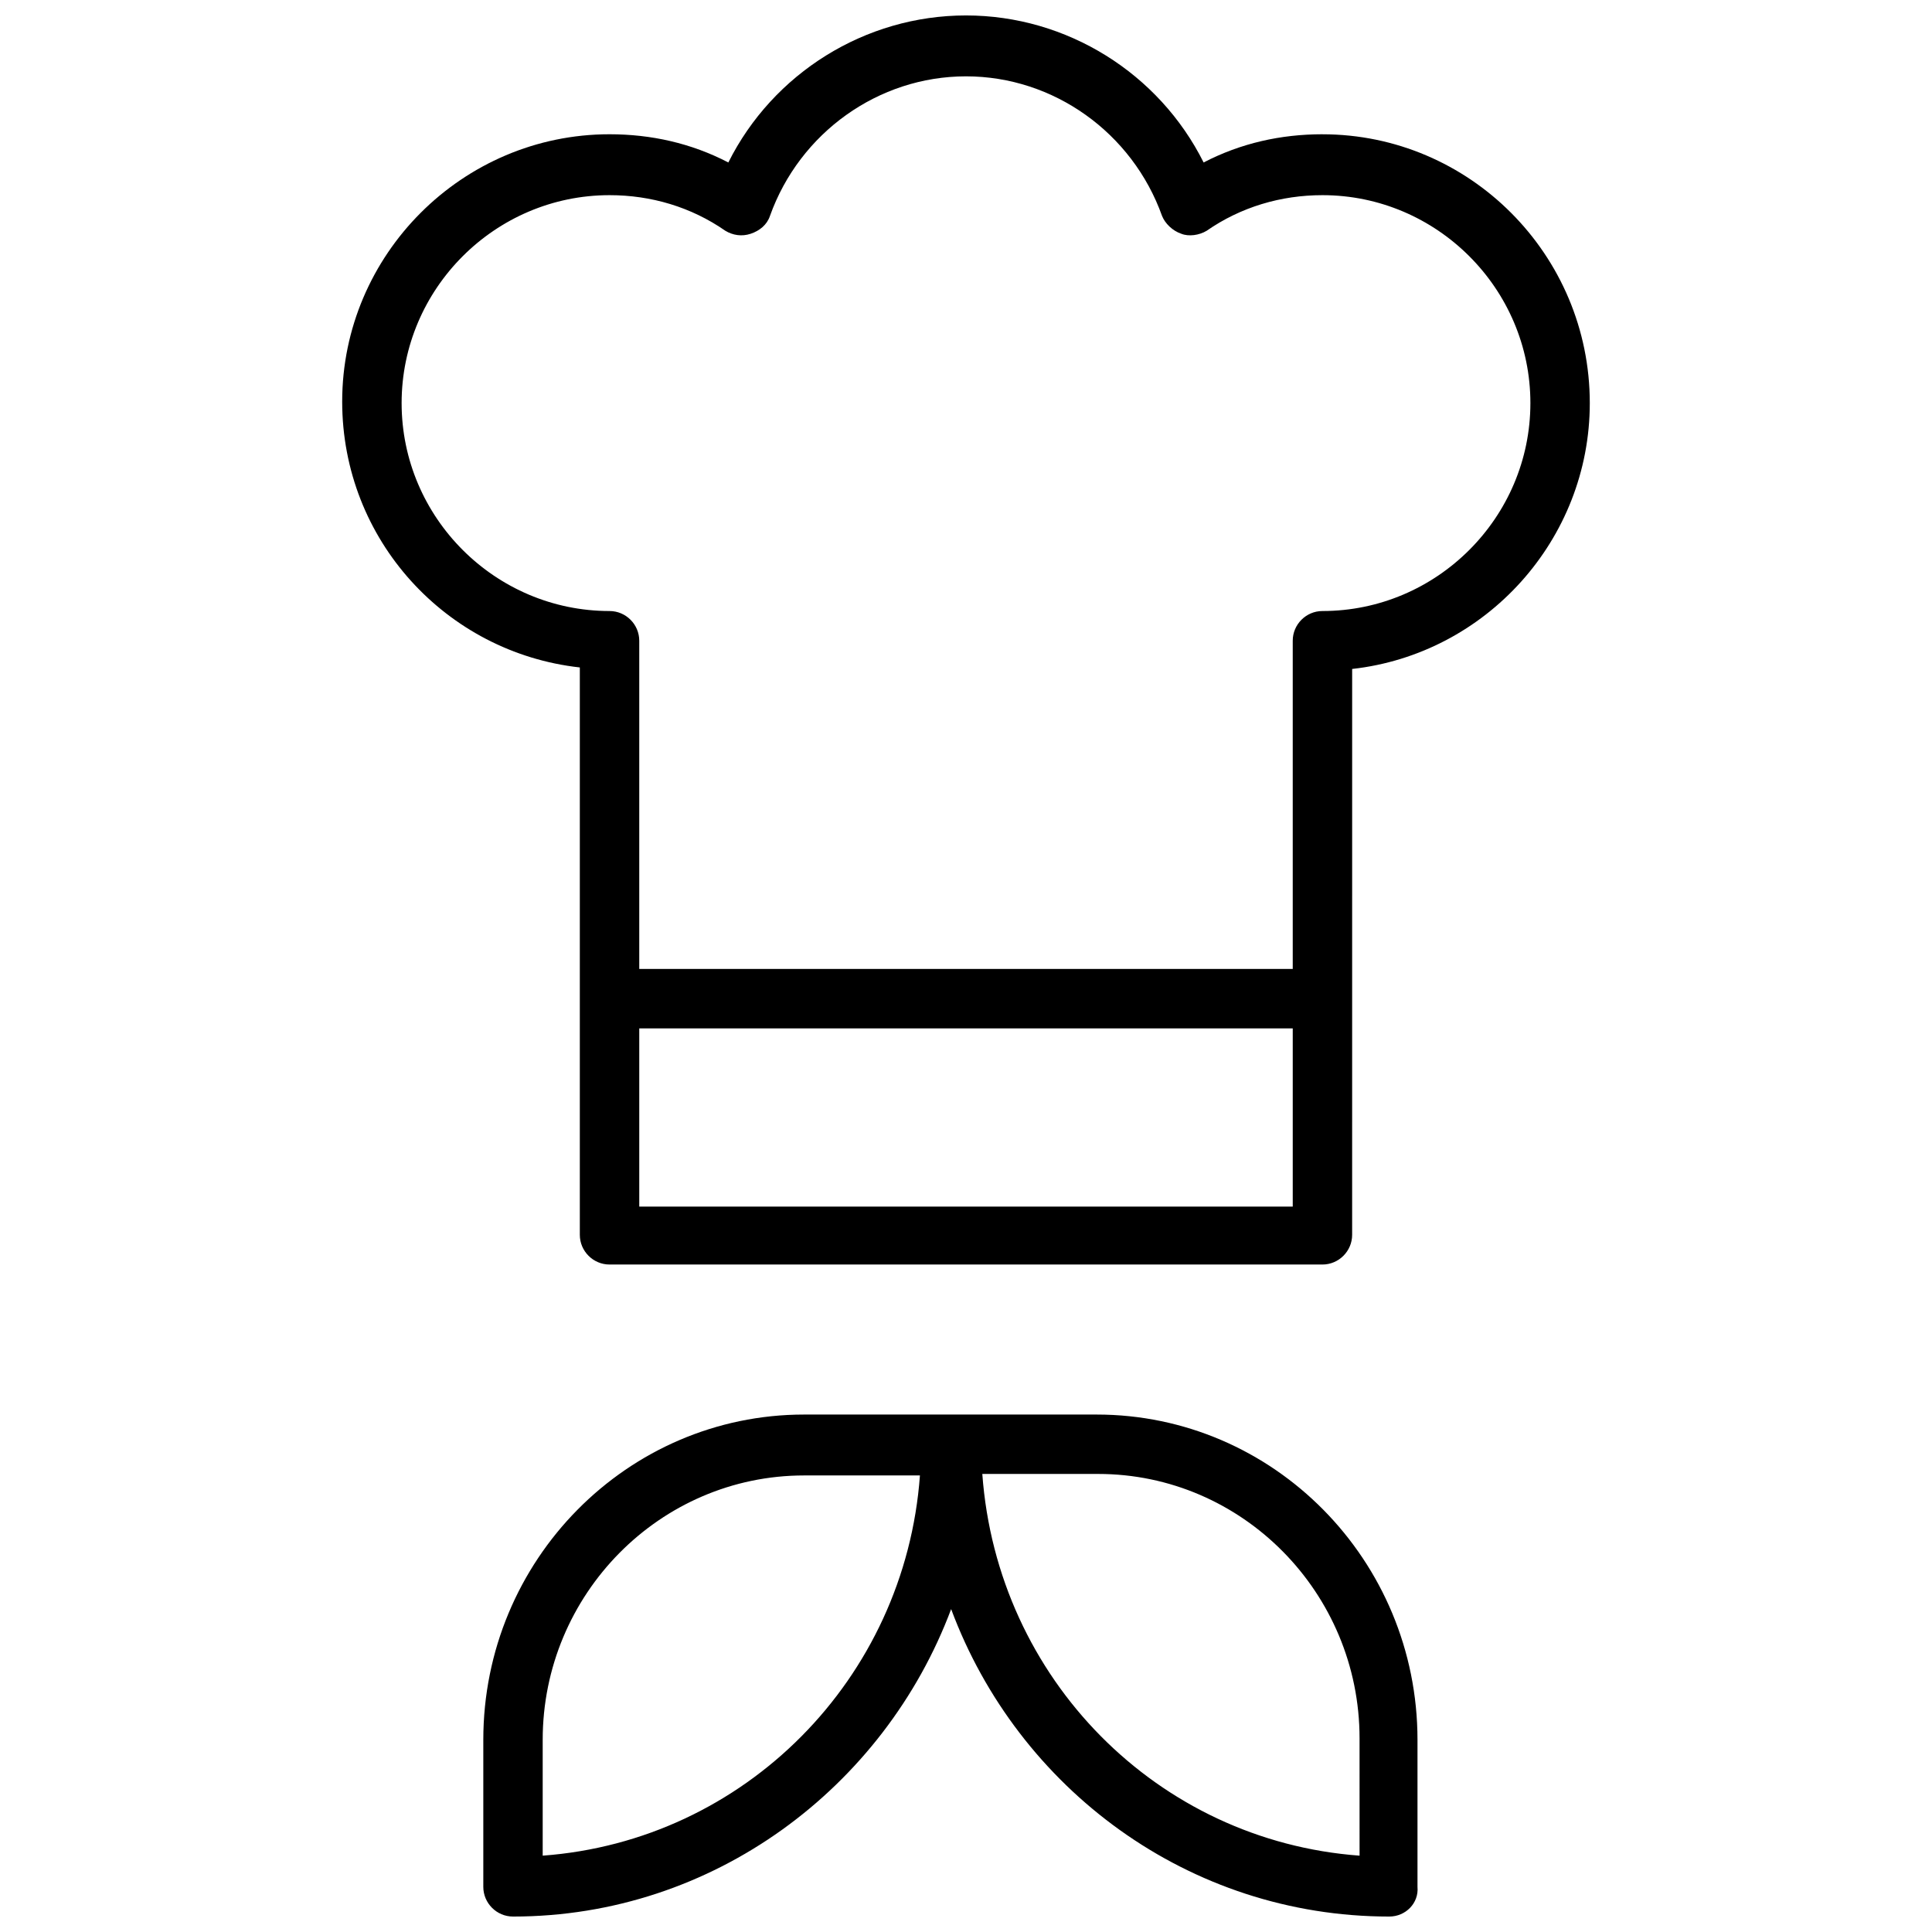
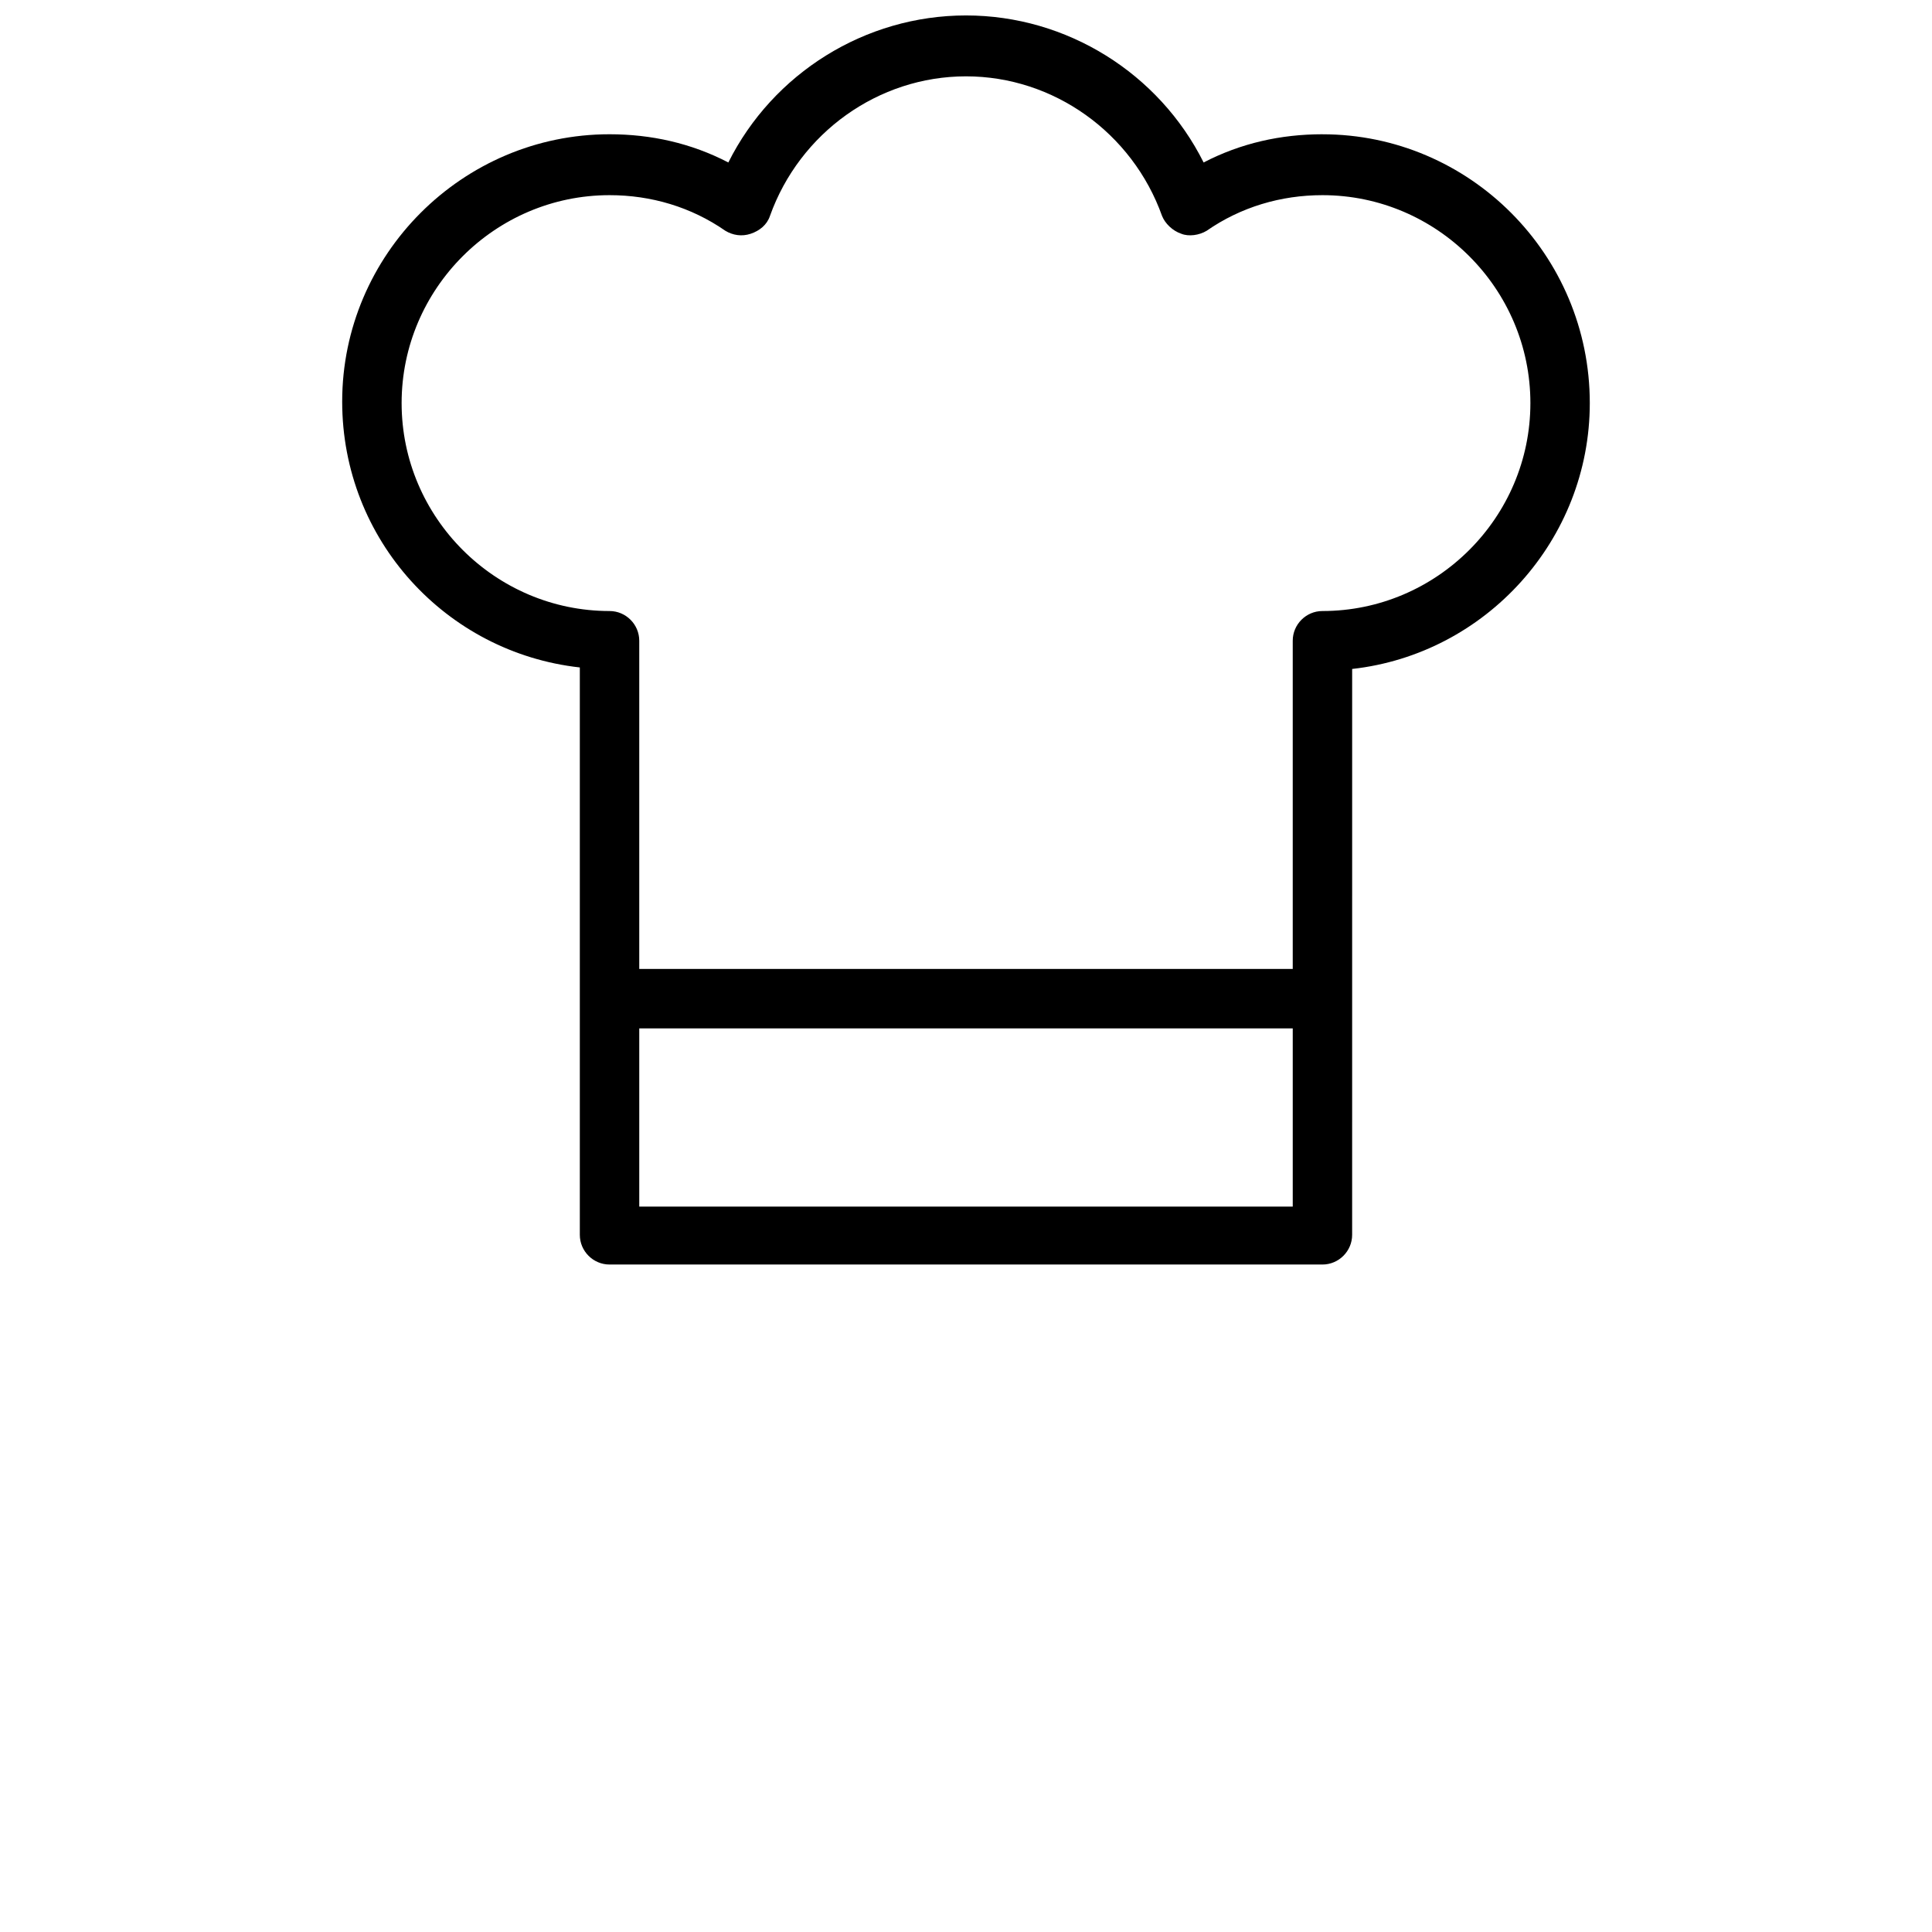
<svg xmlns="http://www.w3.org/2000/svg" width="800px" height="800px" version="1.1" viewBox="144 144 512 512">
  <defs>
    <clipPath id="b">
      <path d="m272 518h248v133.9h-248z" />
    </clipPath>
    <clipPath id="a">
-       <path d="m234 148.09h332v331.91h-332z" />
+       <path d="m234 148.09h332v331.91h-332" />
    </clipPath>
  </defs>
  <g>
    <g clip-path="url(#b)">
-       <path d="m434.64 518.87h-77.539c-46.84 0-85.02 38.574-85.02 86.199v38.965c0 4.328 3.543 7.871 7.871 7.871 53.137 0 98.398-34.242 116.11-81.477 17.711 47.625 62.977 81.477 116.11 81.477 4.328 0 7.871-3.543 7.477-7.871v-38.965c0-47.629-38.18-86.199-85.016-86.199zm-146.82 116.9v-30.699c0-38.574 31.094-70.062 69.273-70.062h30.699c-3.934 53.922-46.441 96.824-99.973 100.76zm216.48 0c-53.531-3.938-96.039-46.84-99.977-101.16h30.699c38.18 0 69.273 31.488 69.273 70.062z" />
-     </g>
+       </g>
    <g clip-path="url(#a)">
      <path d="m494.46 179.58c-11.02 0-21.648 2.363-31.488 7.477-11.809-23.617-36.211-38.965-62.977-38.965s-51.168 15.352-62.977 38.965c-9.84-5.117-20.469-7.477-31.488-7.477-38.965 0-70.848 31.883-70.848 70.848 0 36.605 27.551 66.52 62.977 70.453v150.36c0 4.328 3.543 7.871 7.871 7.871h188.93c4.328 0 7.871-3.543 7.871-7.871l0.004-149.96c35.426-3.938 62.977-34.242 62.977-70.453 0-39.359-31.883-71.242-70.852-71.242zm-181.05 284.18v-47.23h173.18v47.23zm181.05-157.83c-4.328 0-7.871 3.543-7.871 7.871v86.984h-173.18v-86.984c0-4.328-3.543-7.871-7.871-7.871-30.309 0-55.105-24.797-55.105-55.105 0-30.309 24.797-55.105 55.105-55.105 11.02 0 21.648 3.148 30.699 9.445 1.969 1.18 4.328 1.574 6.691 0.789 2.363-0.789 4.328-2.363 5.117-4.723 7.871-22.043 28.734-37 51.957-37s44.082 14.957 51.957 37c0.789 1.969 2.754 3.938 5.117 4.723 1.969 0.789 4.723 0.395 6.691-0.789 9.055-6.297 19.68-9.445 30.699-9.445 30.309 0 55.105 24.797 55.105 55.105-0.004 30.309-24.801 55.105-55.109 55.105z" />
    </g>
  </g>
</svg>